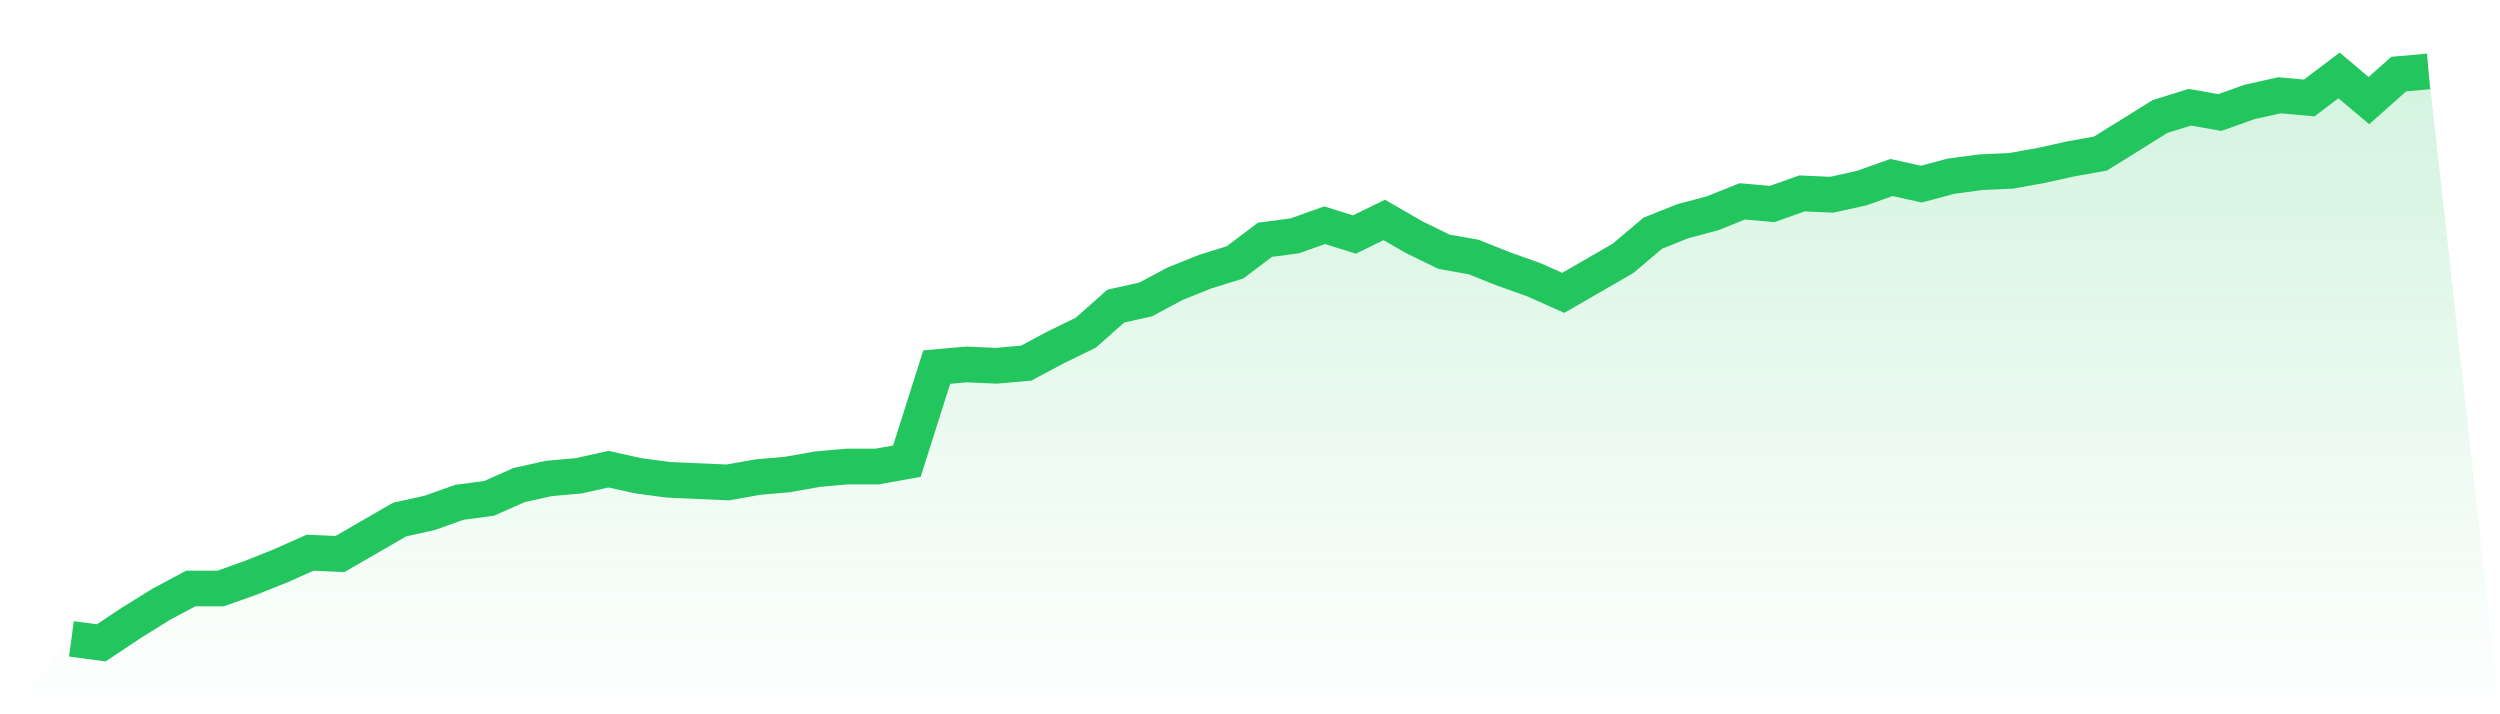
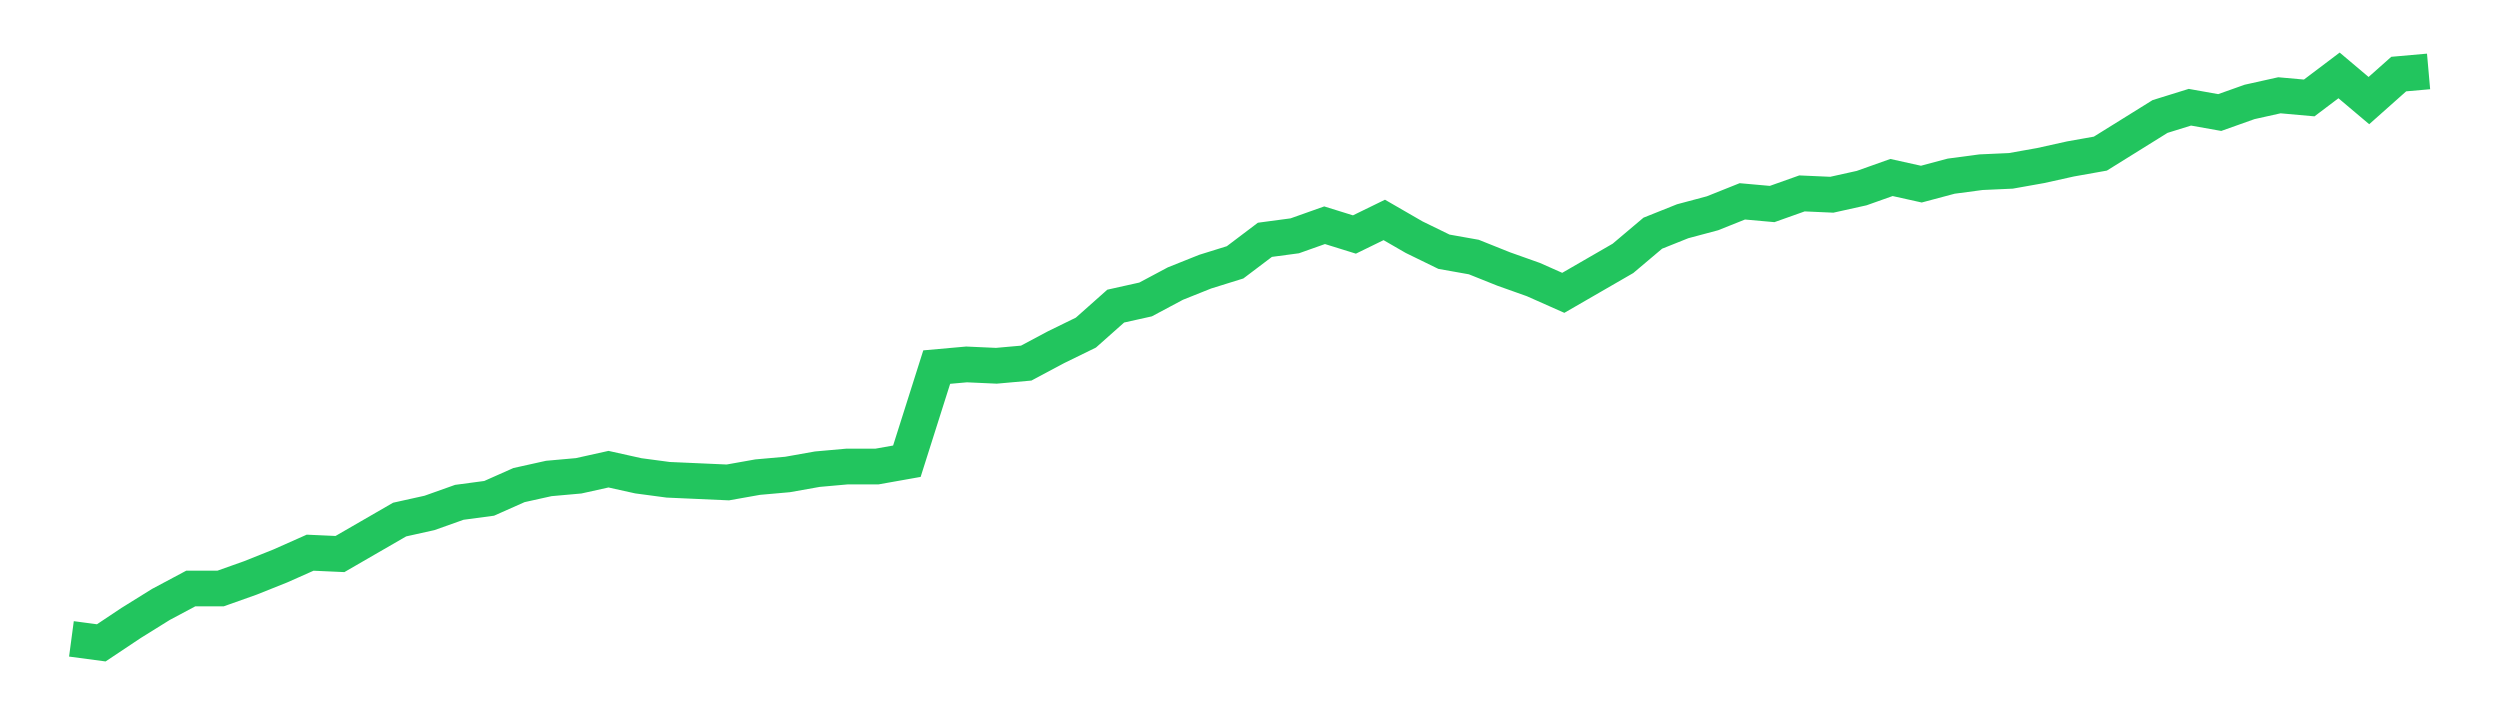
<svg xmlns="http://www.w3.org/2000/svg" viewBox="0 0 140 40">
  <defs>
    <linearGradient id="gradient" x1="0" x2="0" y1="0" y2="1">
      <stop offset="0%" stop-color="#22c55e" stop-opacity="0.2" />
      <stop offset="100%" stop-color="#22c55e" stop-opacity="0" />
    </linearGradient>
  </defs>
-   <path d="M4,35.777 L4,35.777 L5.671,36 L7.342,34.886 L9.013,33.847 L10.684,32.956 L12.354,32.956 L14.025,32.362 L15.696,31.694 L17.367,30.951 L19.038,31.026 L20.709,30.06 L22.38,29.095 L24.051,28.724 L25.722,28.13 L27.392,27.907 L29.063,27.165 L30.734,26.794 L32.405,26.645 L34.076,26.274 L35.747,26.645 L37.418,26.868 L39.089,26.942 L40.759,27.016 L42.43,26.719 L44.101,26.571 L45.772,26.274 L47.443,26.125 L49.114,26.125 L50.785,25.828 L52.456,20.557 L54.127,20.408 L55.797,20.483 L57.468,20.334 L59.139,19.443 L60.81,18.626 L62.481,17.142 L64.152,16.77 L65.823,15.879 L67.494,15.211 L69.165,14.691 L70.835,13.429 L72.506,13.206 L74.177,12.613 L75.848,13.132 L77.519,12.316 L79.19,13.281 L80.861,14.097 L82.532,14.394 L84.203,15.063 L85.873,15.657 L87.544,16.399 L89.215,15.434 L90.886,14.469 L92.557,13.058 L94.228,12.39 L95.899,11.944 L97.57,11.276 L99.24,11.425 L100.911,10.831 L102.582,10.905 L104.253,10.534 L105.924,9.94 L107.595,10.311 L109.266,9.865 L110.937,9.643 L112.608,9.568 L114.278,9.271 L115.949,8.9 L117.62,8.603 L119.291,7.564 L120.962,6.524 L122.633,6.005 L124.304,6.302 L125.975,5.708 L127.646,5.336 L129.316,5.485 L130.987,4.223 L132.658,5.633 L134.329,4.148 L136,4 L140,40 L0,40 z" fill="url(#gradient)" />
  <path d="M4,35.777 L4,35.777 L5.671,36 L7.342,34.886 L9.013,33.847 L10.684,32.956 L12.354,32.956 L14.025,32.362 L15.696,31.694 L17.367,30.951 L19.038,31.026 L20.709,30.06 L22.38,29.095 L24.051,28.724 L25.722,28.13 L27.392,27.907 L29.063,27.165 L30.734,26.794 L32.405,26.645 L34.076,26.274 L35.747,26.645 L37.418,26.868 L39.089,26.942 L40.759,27.016 L42.43,26.719 L44.101,26.571 L45.772,26.274 L47.443,26.125 L49.114,26.125 L50.785,25.828 L52.456,20.557 L54.127,20.408 L55.797,20.483 L57.468,20.334 L59.139,19.443 L60.81,18.626 L62.481,17.142 L64.152,16.77 L65.823,15.879 L67.494,15.211 L69.165,14.691 L70.835,13.429 L72.506,13.206 L74.177,12.613 L75.848,13.132 L77.519,12.316 L79.19,13.281 L80.861,14.097 L82.532,14.394 L84.203,15.063 L85.873,15.657 L87.544,16.399 L89.215,15.434 L90.886,14.469 L92.557,13.058 L94.228,12.39 L95.899,11.944 L97.57,11.276 L99.24,11.425 L100.911,10.831 L102.582,10.905 L104.253,10.534 L105.924,9.94 L107.595,10.311 L109.266,9.865 L110.937,9.643 L112.608,9.568 L114.278,9.271 L115.949,8.9 L117.62,8.603 L119.291,7.564 L120.962,6.524 L122.633,6.005 L124.304,6.302 L125.975,5.708 L127.646,5.336 L129.316,5.485 L130.987,4.223 L132.658,5.633 L134.329,4.148 L136,4" fill="none" stroke="#22c55e" stroke-width="2" />
</svg>